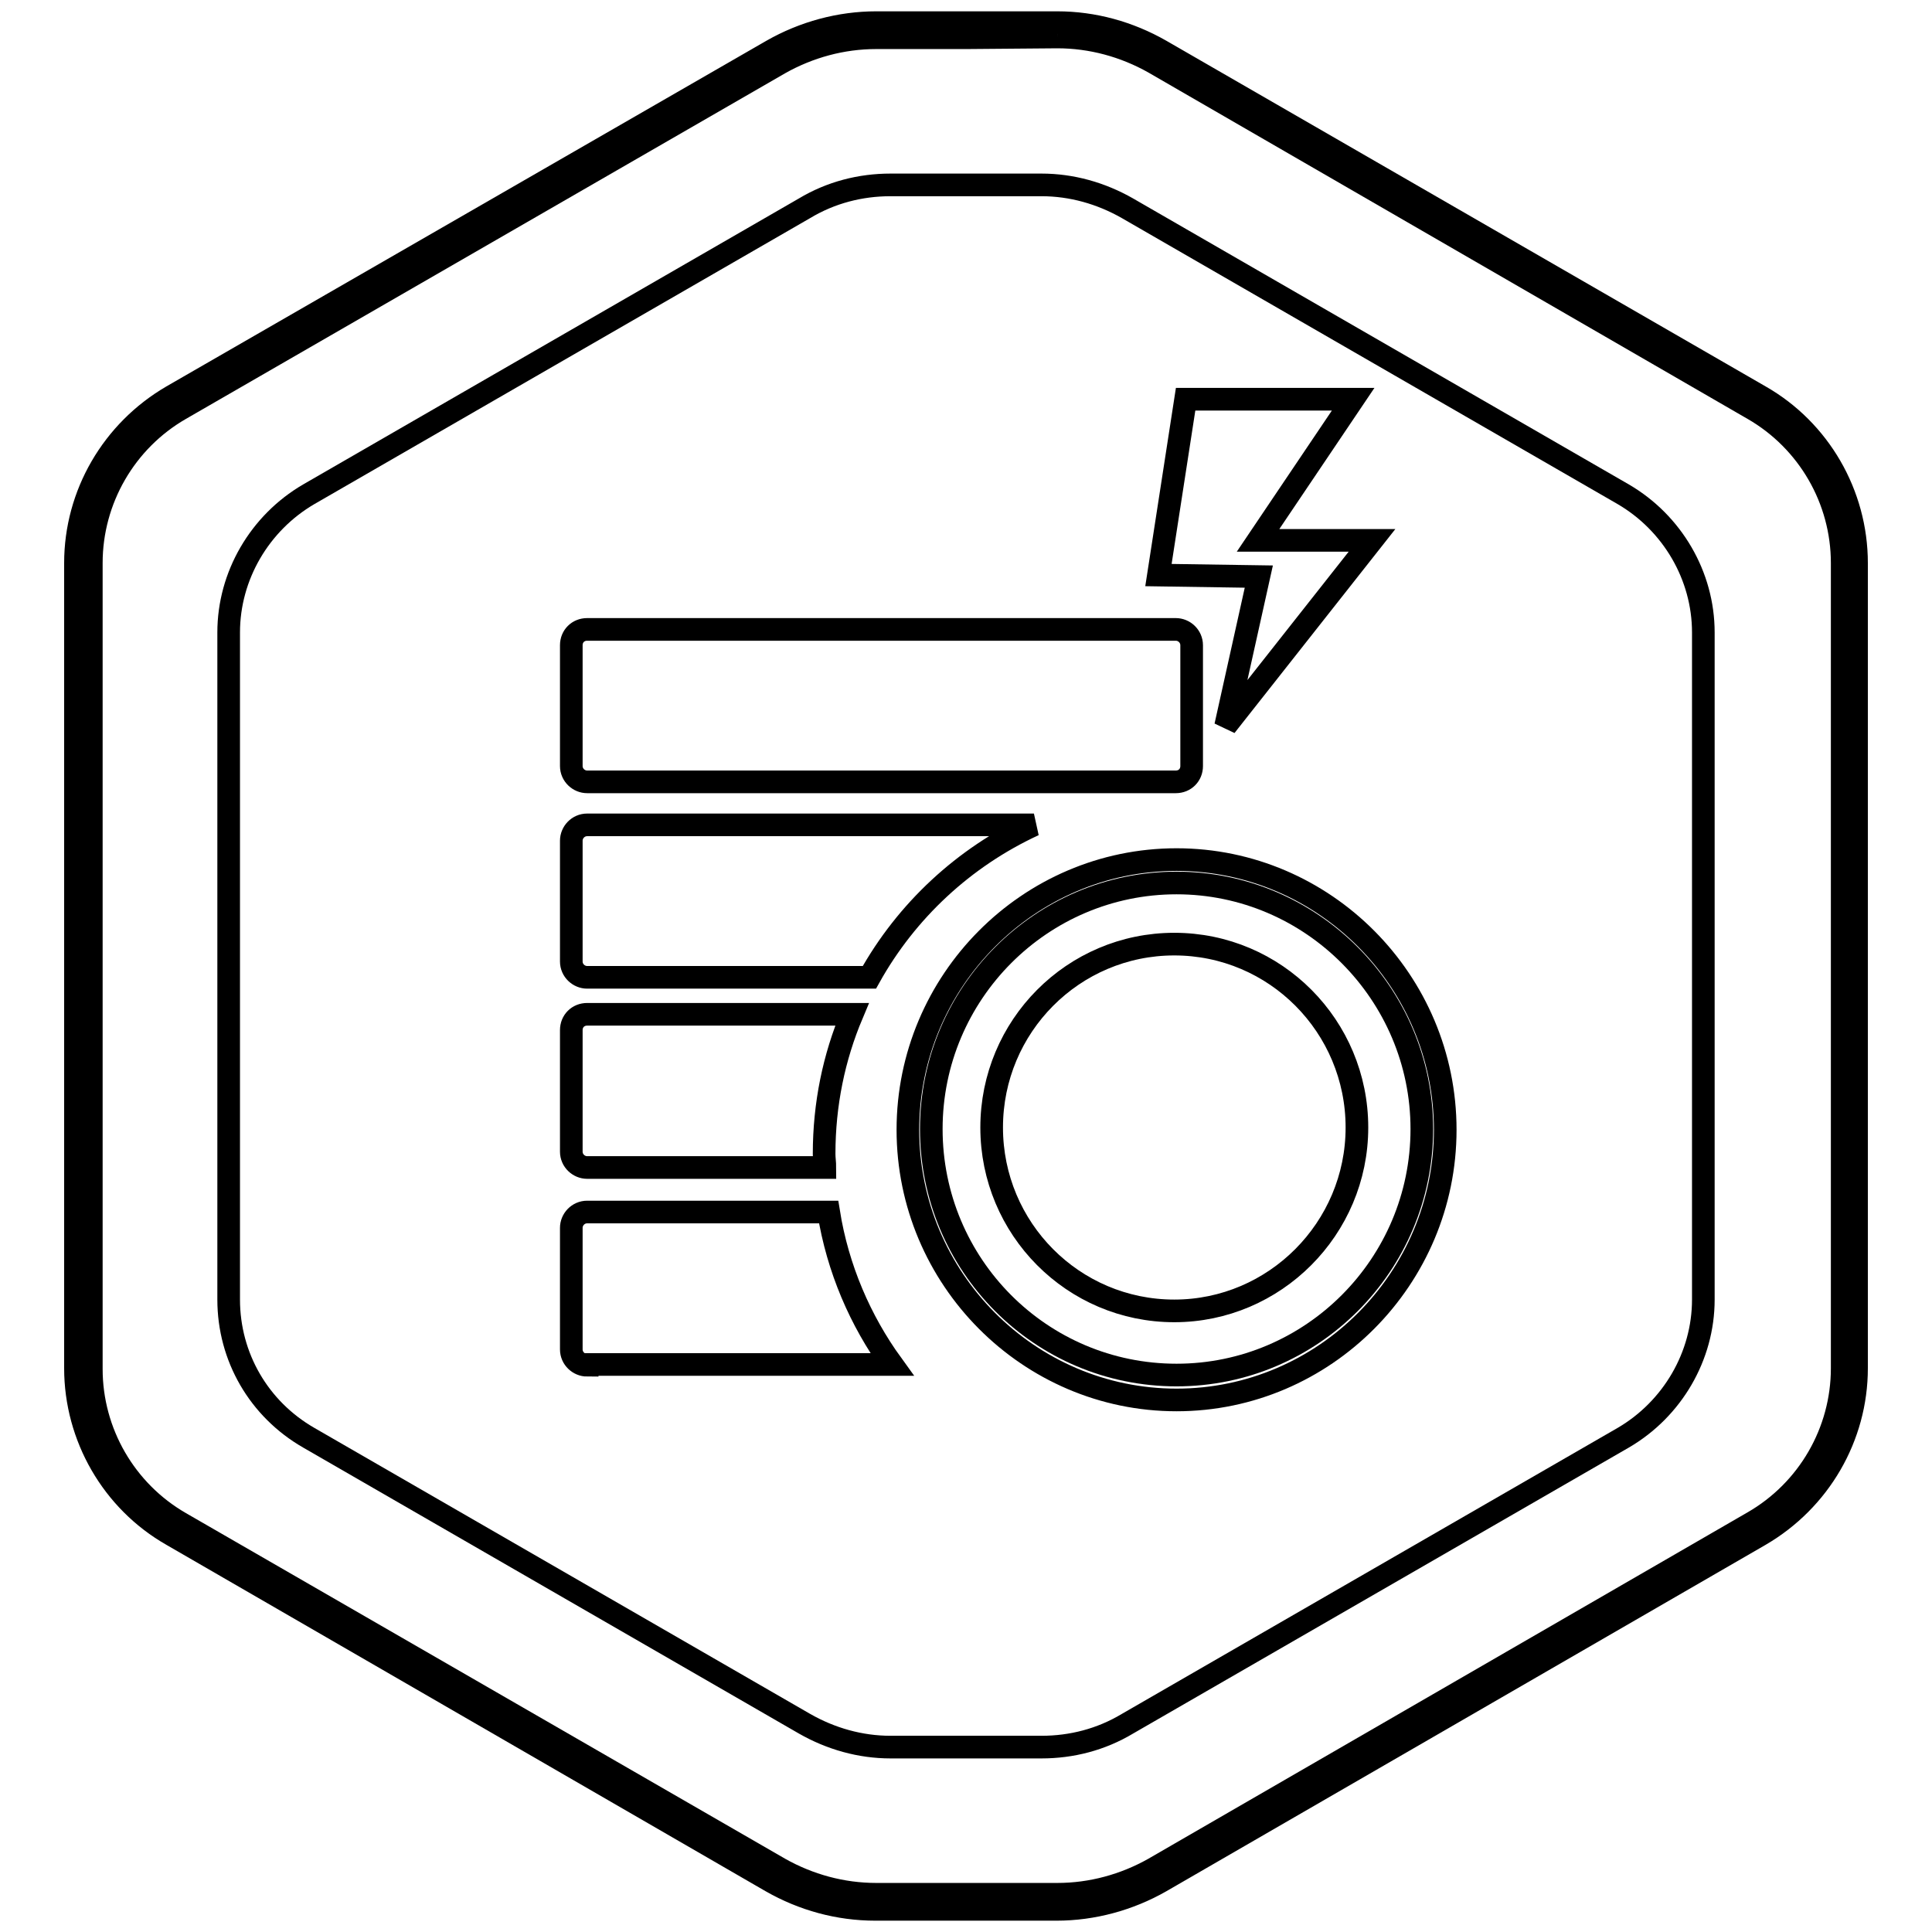
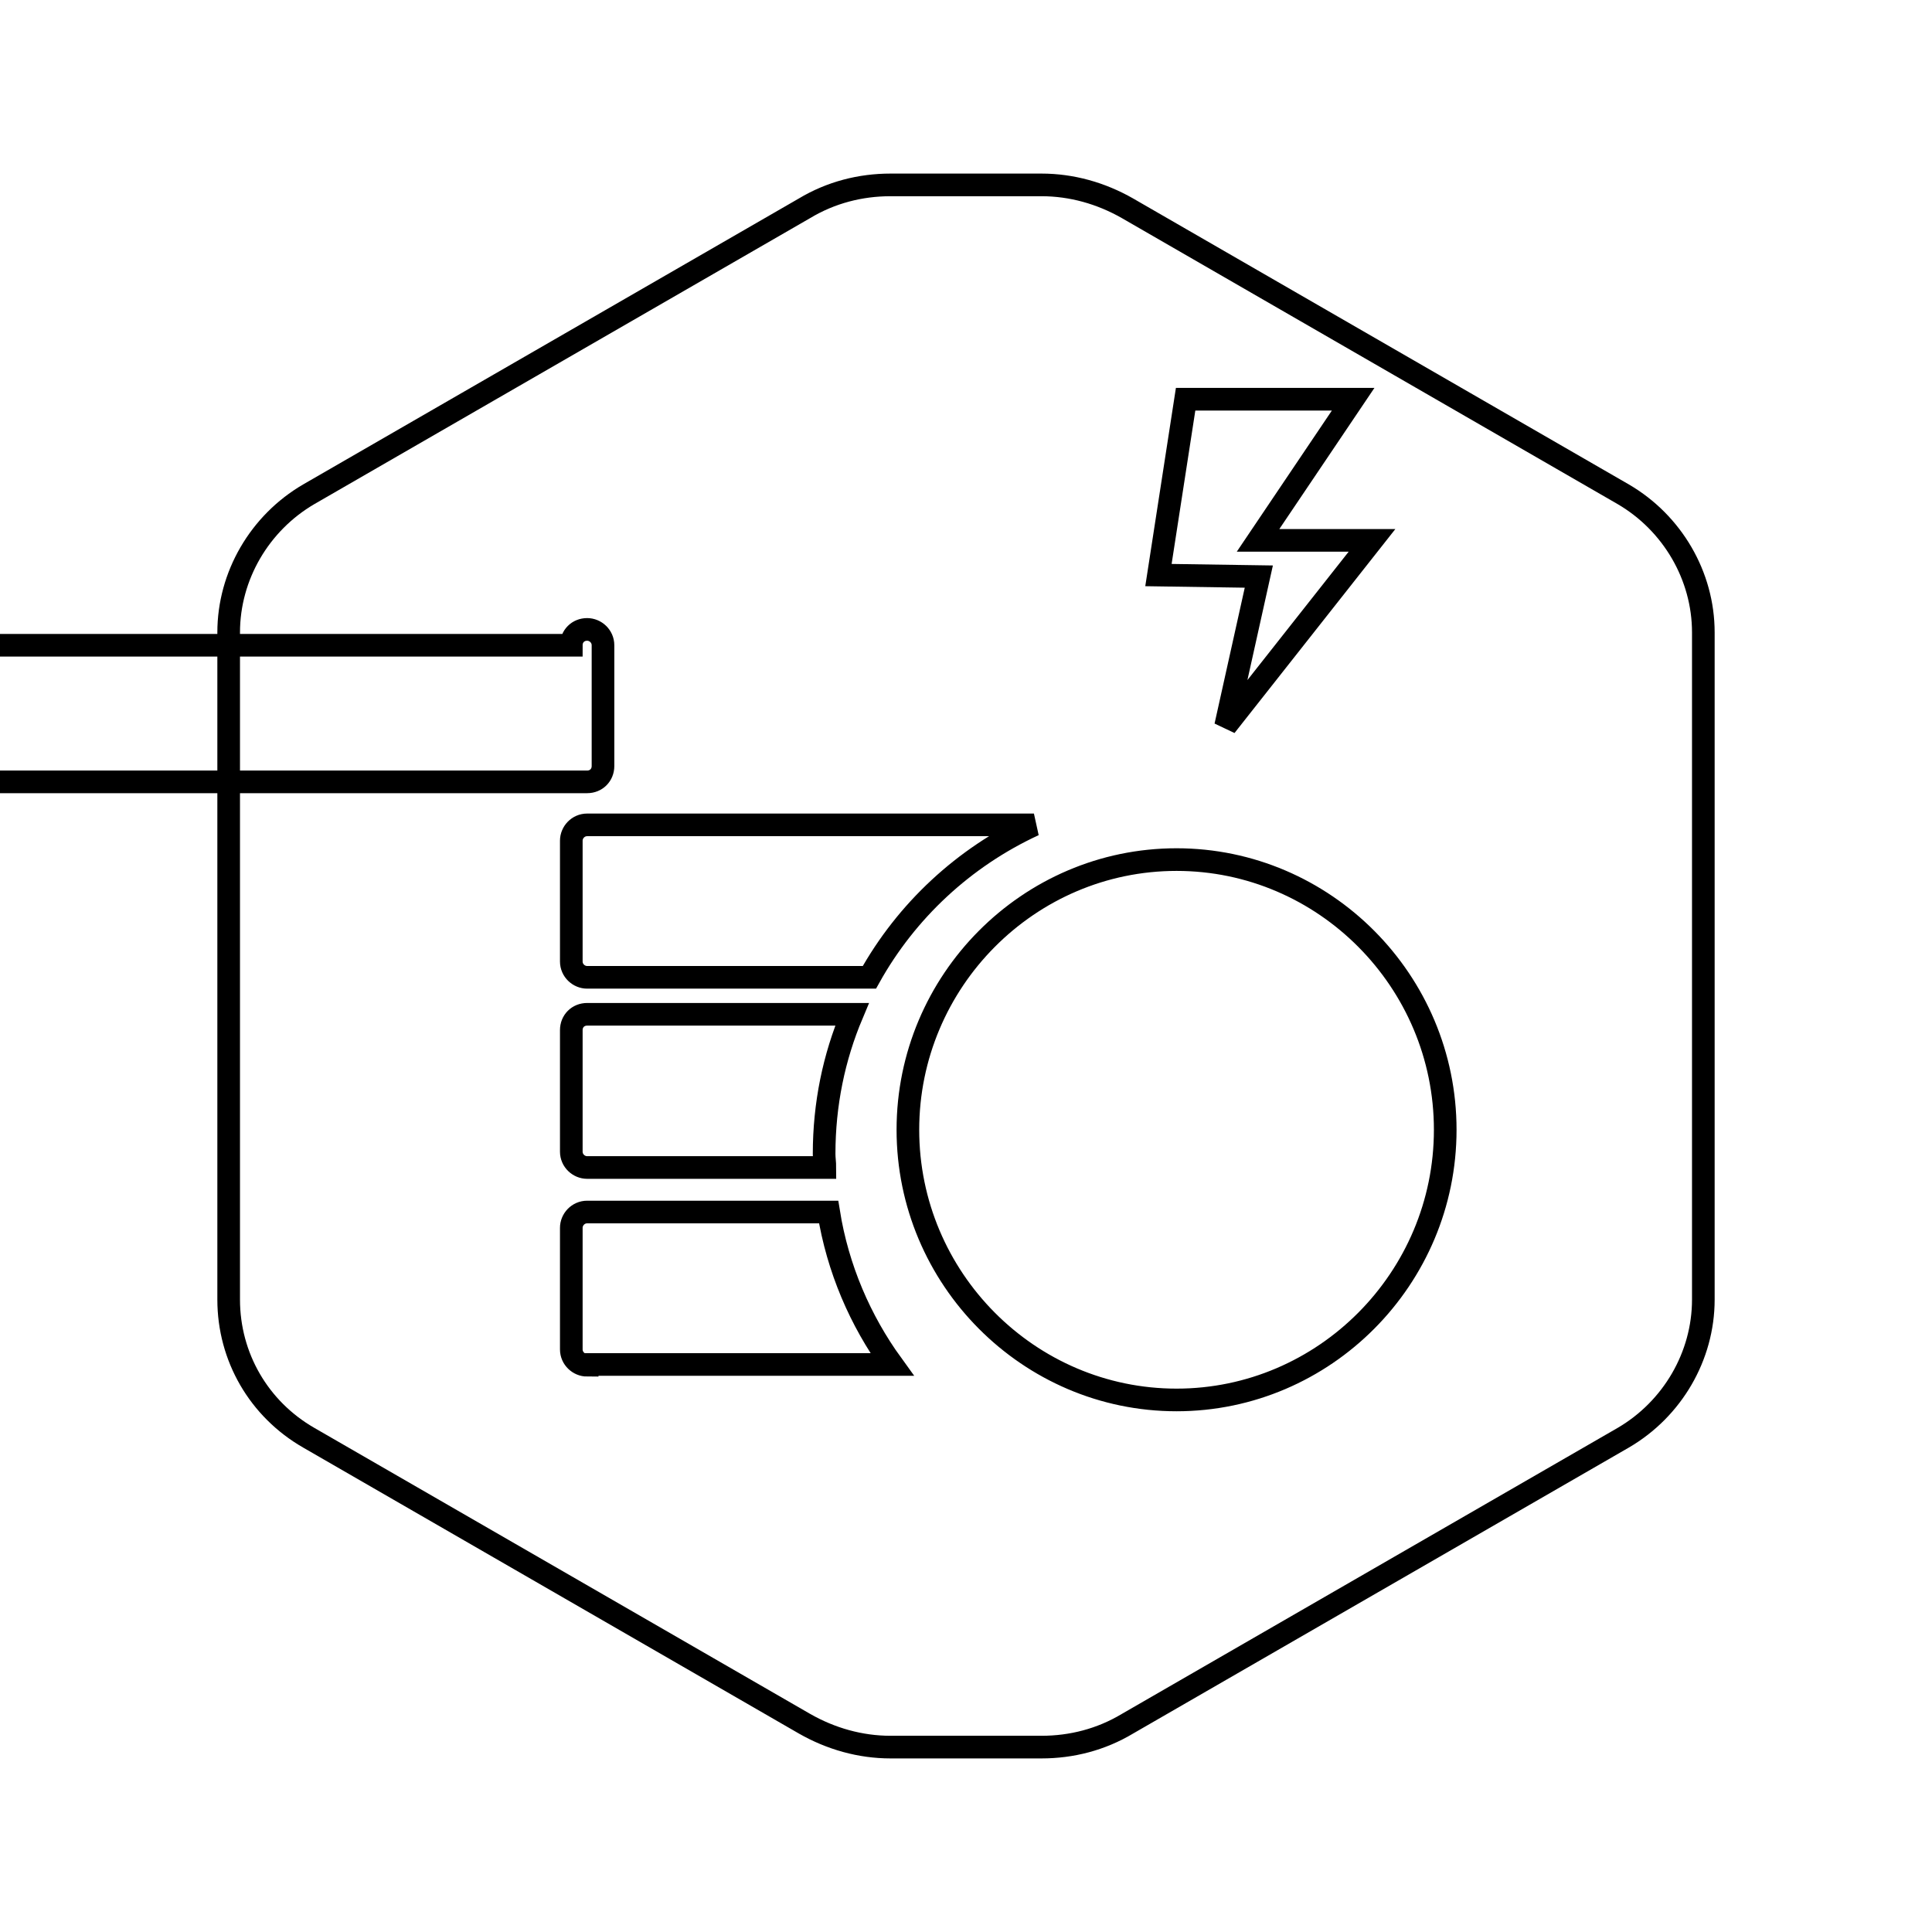
<svg xmlns="http://www.w3.org/2000/svg" version="1.1" x="0px" y="0px" viewBox="0 0 256 256" enable-background="new 0 0 256 256" xml:space="preserve">
  <g>
    <g>
-       <path stroke-width="3" fill-opacity="0" stroke="#000000" d="M140.1,4.9c4.5,0,8.9,1.2,12.8,3.4l79.4,45.9c7.3,4.2,11.8,12,11.8,20.4v106.7c0,8.4-4.5,16.2-11.8,20.4l-79.4,45.9c-3.9,2.2-8.3,3.4-12.8,3.4h-12h-12c-4.5,0-8.9-1.2-12.8-3.4l-79.4-45.8c-7.3-4.2-11.8-12-11.8-20.4V74.6c0-8.4,4.5-16.2,11.8-20.4l79.4-45.8c3.9-2.2,8.3-3.4,12.8-3.4h12L140.1,4.9 M140.1,3h-12h-12c-4.8,0-9.6,1.3-13.8,3.7L22.8,52.5C14.9,57.1,10,65.5,10,74.6v106.7c0,9.1,4.9,17.6,12.8,22.1l79.4,45.9c4.2,2.4,8.9,3.7,13.8,3.7H128h12c4.8,0,9.6-1.3,13.8-3.7l79.4-45.9c7.9-4.6,12.8-13,12.8-22.1V74.6c0-9.1-4.9-17.6-12.8-22.1L153.8,6.7C149.6,4.3,144.9,3,140.1,3L140.1,3z" />
-       <path stroke-width="3" fill-opacity="0" stroke="#000000" d="M215.1,65.5l-65.7-37.9c-3.5-2-7.4-3.1-11.4-3.1h-10h-10c-4,0-7.9,1-11.4,3.1L40.9,65.5c-6.5,3.8-10.6,10.8-10.6,18.3v88.4c0,7.6,4,14.5,10.6,18.3l65.7,37.9c3.5,2,7.4,3.1,11.4,3.1h10h10c4,0,7.9-1,11.4-3.1l65.7-37.9c6.5-3.8,10.6-10.8,10.6-18.3V83.8C225.7,76.3,221.6,69.3,215.1,65.5z M157.1,52.9h22.2l-12.6,18.7h15.1l-19.4,24.6l4.4-19.8l-13.3-0.2L157.1,52.9z M75.7,85.5c0-1.2,0.9-2.1,2.1-2.1h78c1.1,0,2.1,0.9,2.1,2.1v16c0,1.2-0.9,2.1-2.1,2.1h-78c-1.1,0-2.1-0.9-2.1-2.1V85.5z M75.7,111.4c0-1.1,0.9-2.1,2.1-2.1H137c-9.3,4.3-16.9,11.4-21.8,20.2H77.8c-1.1,0-2.1-0.9-2.1-2.1V111.4z M75.7,136.5c0-1.2,0.9-2.1,2.1-2.1h35.1c-2.4,5.7-3.7,11.9-3.7,18.5c0,0.6,0.1,1.2,0.1,1.8H77.8c-1.1,0-2.1-0.9-2.1-2.1V136.5L75.7,136.5z M77.8,180.9c-1.1,0-2.1-0.9-2.1-2.1v-16.1c0-1.1,0.9-2.1,2.1-2.1h32c1.2,7.5,4.2,14.4,8.4,20.2H77.8L77.8,180.9z M155.9,185.5c-19.6,0-35.6-16.1-35.6-35.8s16-35.8,35.6-35.8c19.6,0,35.6,16.1,35.6,35.8S175.5,185.5,155.9,185.5z" />
-       <path stroke-width="3" fill-opacity="0" stroke="#000000" d="M155.9,117c-17.9,0-32.5,14.6-32.5,32.6c0,18,14.5,32.6,32.5,32.6c17.9,0,32.5-14.6,32.5-32.6C188.4,131.7,173.8,117,155.9,117z M155.6,173.7c-13.4,0-24.2-10.9-24.2-24.3s10.8-24.3,24.2-24.3s24.2,10.9,24.2,24.3S168.9,173.7,155.6,173.7z" />
+       <path stroke-width="3" fill-opacity="0" stroke="#000000" d="M215.1,65.5l-65.7-37.9c-3.5-2-7.4-3.1-11.4-3.1h-10h-10c-4,0-7.9,1-11.4,3.1L40.9,65.5c-6.5,3.8-10.6,10.8-10.6,18.3v88.4c0,7.6,4,14.5,10.6,18.3l65.7,37.9c3.5,2,7.4,3.1,11.4,3.1h10h10c4,0,7.9-1,11.4-3.1l65.7-37.9c6.5-3.8,10.6-10.8,10.6-18.3V83.8C225.7,76.3,221.6,69.3,215.1,65.5z M157.1,52.9h22.2l-12.6,18.7h15.1l-19.4,24.6l4.4-19.8l-13.3-0.2L157.1,52.9z M75.7,85.5c0-1.2,0.9-2.1,2.1-2.1c1.1,0,2.1,0.9,2.1,2.1v16c0,1.2-0.9,2.1-2.1,2.1h-78c-1.1,0-2.1-0.9-2.1-2.1V85.5z M75.7,111.4c0-1.1,0.9-2.1,2.1-2.1H137c-9.3,4.3-16.9,11.4-21.8,20.2H77.8c-1.1,0-2.1-0.9-2.1-2.1V111.4z M75.7,136.5c0-1.2,0.9-2.1,2.1-2.1h35.1c-2.4,5.7-3.7,11.9-3.7,18.5c0,0.6,0.1,1.2,0.1,1.8H77.8c-1.1,0-2.1-0.9-2.1-2.1V136.5L75.7,136.5z M77.8,180.9c-1.1,0-2.1-0.9-2.1-2.1v-16.1c0-1.1,0.9-2.1,2.1-2.1h32c1.2,7.5,4.2,14.4,8.4,20.2H77.8L77.8,180.9z M155.9,185.5c-19.6,0-35.6-16.1-35.6-35.8s16-35.8,35.6-35.8c19.6,0,35.6,16.1,35.6,35.8S175.5,185.5,155.9,185.5z" />
    </g>
  </g>
</svg>